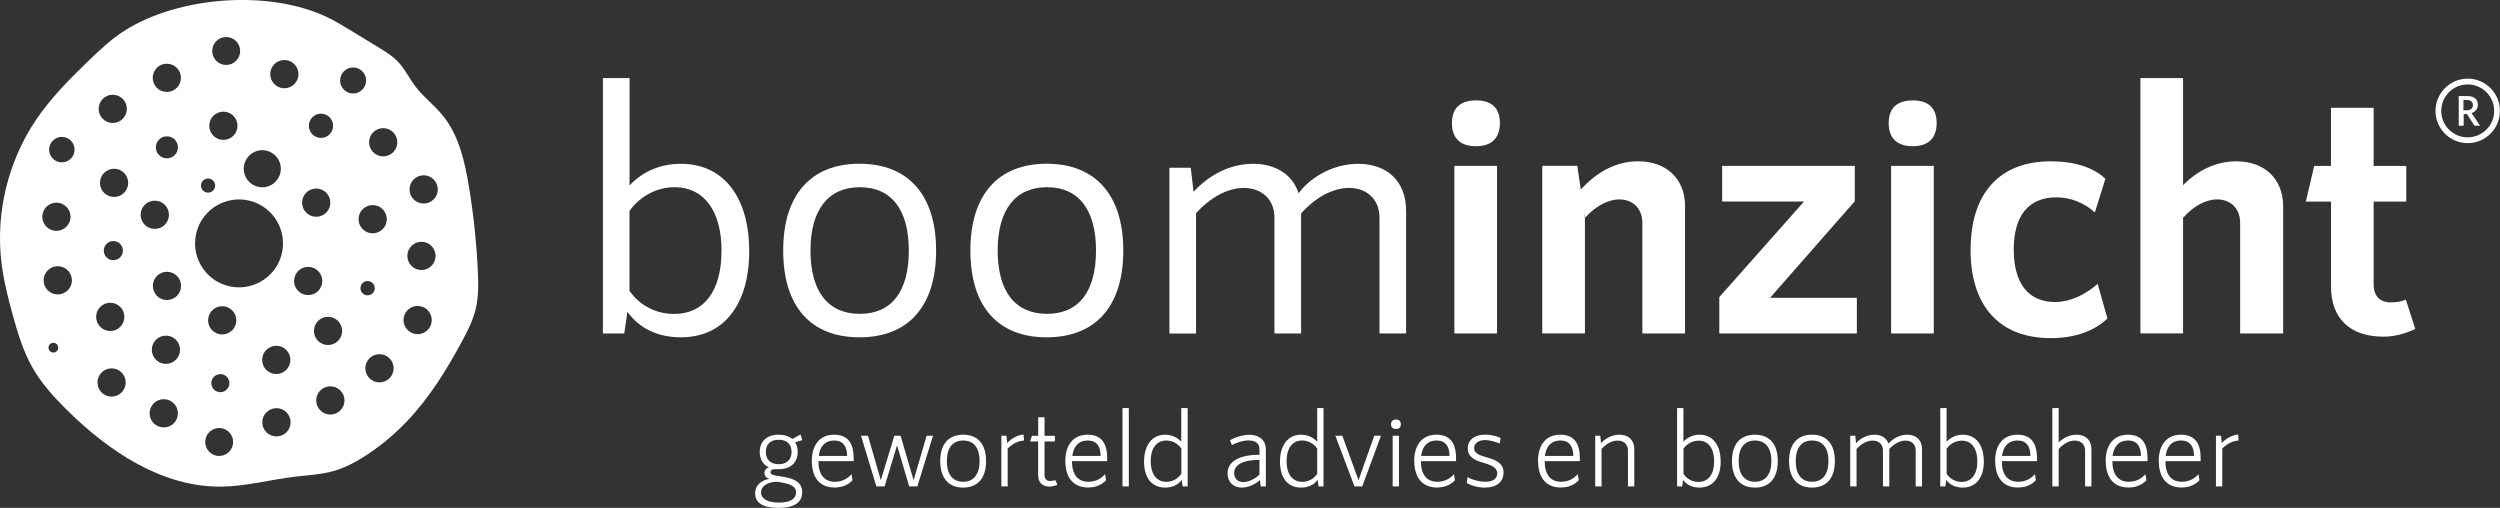
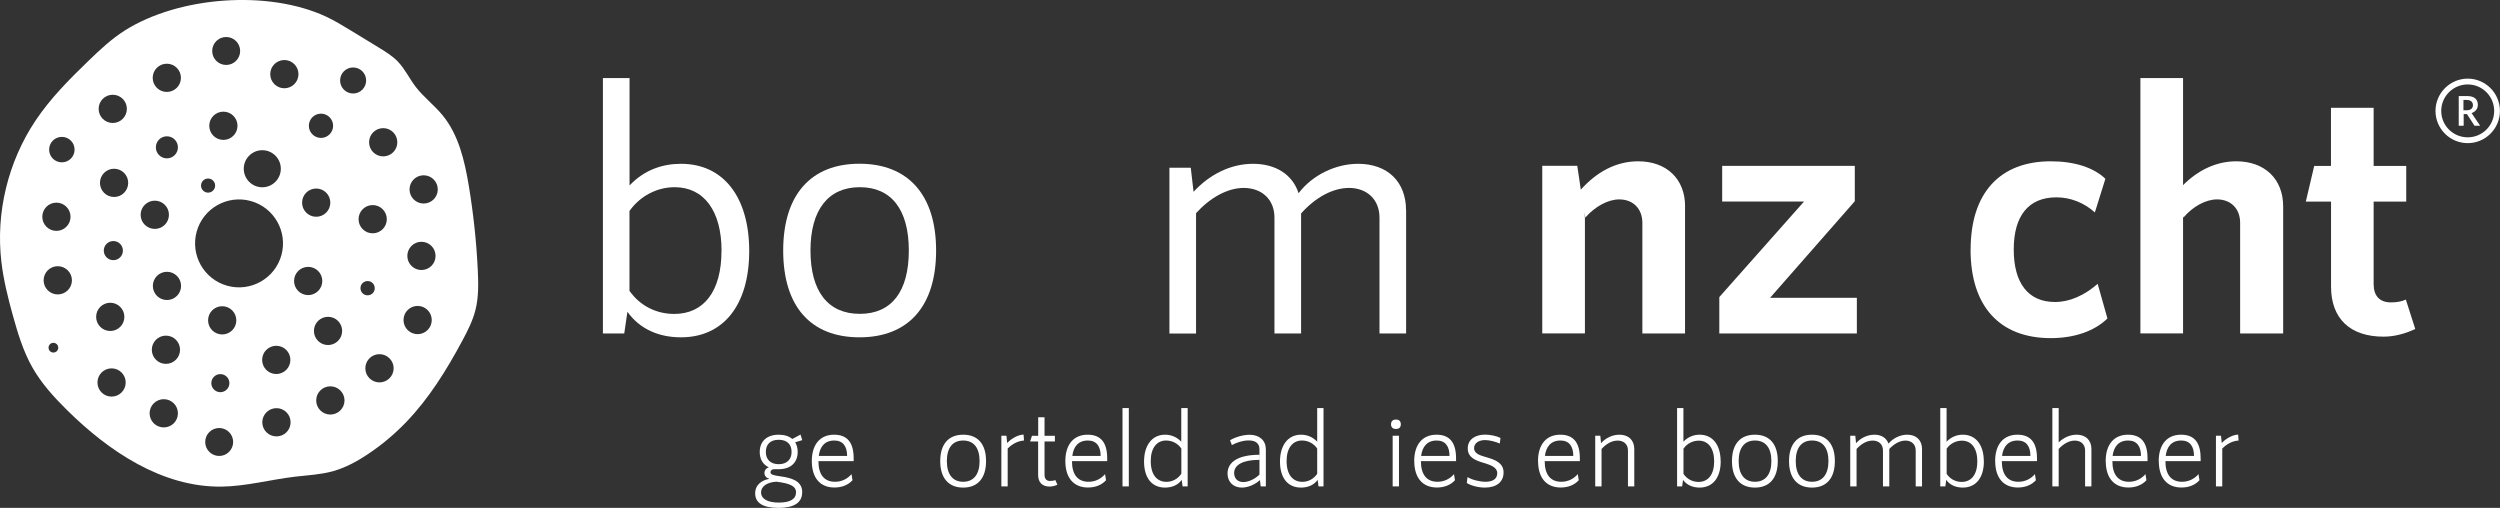
<svg xmlns="http://www.w3.org/2000/svg" id="Laag_2" data-name="Laag 2" viewBox="0 0 339.89 69.05">
  <rect x="0" y="0" width="339.89" height="69.05" fill="#333333" stroke="none" />
  <defs>
    <style>
      .cls-1 {
        fill: #fff;
        stroke-width: 0px;
      }
    </style>
  </defs>
  <g id="Laag_2-2" data-name="Laag 2">
    <g>
      <path class="cls-1" d="m64.96,36.78c-.18-3.85-.59-7.7-1.22-11.5-.57-3.42-1.38-6.95-3.58-9.62-1.13-1.38-2.59-2.47-3.67-3.89-.84-1.11-1.45-2.41-2.42-3.42-.75-.77-1.67-1.33-2.58-1.89-1.31-.8-2.61-1.59-3.92-2.39-1.06-.64-2.12-1.29-3.24-1.81-7.9-3.67-19.99-2.75-27.34,1.87-1.83,1.16-3.42,2.65-4.98,4.16-2.6,2.51-5.16,5.09-7.17,8.09C1.09,21.98-.6,28.93.19,35.62c.29,2.45.89,4.86,1.55,7.24.68,2.44,1.41,4.89,2.66,7.09,1.23,2.17,2.92,4.03,4.69,5.78,5.7,5.64,12.96,10.51,20.98,10.43,3.37-.04,6.67-.95,10.02-1.35,1.72-.2,3.46-.28,5.12-.73,1.79-.49,3.45-1.41,4.99-2.46,1.81-1.22,3.49-2.64,5-4.21,3.12-3.23,5.51-7.1,7.64-11.06.73-1.36,1.44-2.75,1.81-4.25.43-1.73.39-3.54.31-5.32ZM7.67,27.55c1.06,0,1.92.86,1.92,1.92s-.86,1.92-1.92,1.92-1.92-.86-1.92-1.92.86-1.92,1.92-1.92Zm-.41,20.38c-.37,0-.66-.29-.66-.66s.3-.66.66-.66.66.29.66.66-.29.66-.66.66Zm.59-7.9c-1.06,0-1.92-.86-1.92-1.92s.86-1.92,1.92-1.92,1.93.86,1.93,1.92-.87,1.92-1.93,1.92Zm.56-17.96c-.96,0-1.73-.77-1.73-1.73s.77-1.73,1.73-1.73,1.73.77,1.73,1.73-.77,1.73-1.73,1.73Zm35.23-6.62c.91,0,1.65.74,1.65,1.65s-.74,1.65-1.65,1.65-1.65-.74-1.65-1.65.74-1.65,1.65-1.65Zm-.65,10.18c1.06,0,1.92.86,1.92,1.92s-.86,1.92-1.92,1.92-1.92-.86-1.92-1.92.86-1.92,1.92-1.92Zm-4.33-17.47c1.06,0,1.92.86,1.92,1.92s-.86,1.92-1.92,1.92-1.92-.86-1.92-1.92.86-1.92,1.92-1.92Zm-3,12.26c1.39,0,2.52,1.13,2.52,2.52s-1.13,2.52-2.52,2.52-2.52-1.13-2.52-2.52,1.13-2.52,2.52-2.52Zm-4.91-15.39c1.05,0,1.9.85,1.9,1.9s-.85,1.9-1.9,1.9-1.9-.85-1.9-1.9.85-1.9,1.9-1.9Zm-.38,10.15c1.06,0,1.92.86,1.92,1.92s-.86,1.92-1.92,1.92-1.92-.86-1.92-1.92.86-1.92,1.92-1.92Zm-2.08,9.09c.53,0,.96.43.96.96s-.43.96-.96.96-.96-.43-.96-.96.43-.96.96-.96Zm-5.61-15.61c1.06,0,1.92.86,1.92,1.92s-.86,1.92-1.92,1.92-1.92-.86-1.92-1.92.86-1.92,1.92-1.92Zm1.51,11.37c0,.83-.67,1.5-1.5,1.5s-1.5-.67-1.5-1.5.67-1.5,1.5-1.5,1.5.67,1.5,1.5Zm-8.86-7.15c1.06,0,1.92.86,1.92,1.92s-.86,1.92-1.92,1.92-1.92-.86-1.92-1.92.86-1.92,1.92-1.92Zm-.34,28.28c1.06,0,1.92.86,1.92,1.92s-.86,1.92-1.92,1.92-1.92-.86-1.92-1.92.86-1.92,1.92-1.92Zm-.88-7.09c0-.72.58-1.3,1.3-1.3s1.3.58,1.3,1.3-.58,1.3-1.3,1.3-1.3-.58-1.3-1.3Zm1.06,19.85c-1.06,0-1.92-.86-1.92-1.92s.86-1.92,1.92-1.92,1.92.86,1.92,1.92-.86,1.92-1.92,1.92Zm.34-27.14c-1.06,0-1.92-.86-1.92-1.92s.86-1.92,1.92-1.92,1.92.86,1.92,1.92-.86,1.92-1.92,1.92Zm3.61,2.42c0-1.06.87-1.92,1.93-1.92s1.92.86,1.92,1.92-.85,1.92-1.92,1.92-1.93-.86-1.93-1.92Zm3.15,28.91c-1.07,0-1.93-.86-1.93-1.92s.87-1.92,1.93-1.92,1.92.86,1.92,1.92-.85,1.92-1.92,1.92Zm.29-8.64c-1.06,0-1.92-.86-1.92-1.92s.86-1.92,1.92-1.92,1.92.86,1.92,1.92-.86,1.92-1.92,1.92Zm.14-8.68c-1.06,0-1.92-.86-1.92-1.92s.86-1.92,1.92-1.92,1.92.86,1.92,1.92-.86,1.92-1.92,1.92Zm7.1,21.2c-1.05,0-1.9-.85-1.9-1.9s.85-1.9,1.9-1.9,1.9.85,1.9,1.9-.85,1.9-1.9,1.9Zm-1.07-9.9c0-.68.55-1.23,1.23-1.23s1.23.55,1.23,1.23-.55,1.23-1.23,1.23-1.23-.55-1.23-1.23Zm1.48-6.62c-1.06,0-1.92-.86-1.92-1.92s.86-1.92,1.92-1.92,1.92.86,1.92,1.92-.86,1.92-1.92,1.92Zm.69-6.62c-3.18-.88-5.04-4.18-4.16-7.36.88-3.18,4.18-5.04,7.36-4.16,3.18.88,5.04,4.18,4.16,7.36-.88,3.18-4.18,5.04-7.36,4.16Zm6.66,8.16c1.06,0,1.92.86,1.92,1.92s-.86,1.92-1.92,1.92-1.92-.86-1.92-1.92.86-1.92,1.92-1.92Zm.03,12.32c-1.07,0-1.93-.86-1.93-1.92s.87-1.92,1.93-1.92,1.92.86,1.92,1.92-.85,1.92-1.92,1.92Zm2.39-21.13c0-1.06.86-1.92,1.92-1.92s1.92.86,1.92,1.92-.86,1.92-1.92,1.92-1.92-.86-1.92-1.92Zm4.62,4.87c1.06,0,1.92.86,1.92,1.92s-.86,1.92-1.92,1.92-1.92-.86-1.92-1.92.86-1.92,1.92-1.92Zm.31,13.29c-1.06,0-1.92-.86-1.92-1.92s.86-1.92,1.92-1.92,1.93.86,1.93,1.92-.87,1.92-1.93,1.92Zm1.33-45.42c0-.98.79-1.77,1.77-1.77s1.77.79,1.77,1.77-.79,1.77-1.77,1.77-1.77-.79-1.77-1.77Zm4.43,16.94c1.06,0,1.92.86,1.92,1.92s-.86,1.92-1.92,1.92-1.92-.86-1.92-1.92.86-1.92,1.92-1.92Zm-1.66,11.3c0-.54.43-.97.97-.97s.97.43.97.97-.43.97-.97.97-.97-.43-.97-.97Zm2.58,12.81c-1.06,0-1.92-.86-1.92-1.92s.86-1.92,1.92-1.92,1.93.86,1.93,1.92-.87,1.92-1.93,1.92Zm.51-30.73c-1.06,0-1.92-.86-1.92-1.92s.86-1.92,1.92-1.92,1.92.86,1.92,1.92-.86,1.92-1.92,1.92Zm4.68,24.17c-1.06,0-1.92-.86-1.92-1.92s.86-1.92,1.92-1.92,1.92.86,1.92,1.92-.86,1.92-1.92,1.92Zm.52-8.72c-1.06,0-1.92-.86-1.92-1.92s.86-1.92,1.92-1.92,1.92.86,1.92,1.92-.86,1.92-1.92,1.92Zm.3-9.04c-1.06,0-1.92-.86-1.92-1.92s.86-1.92,1.92-1.92,1.92.86,1.92,1.92-.86,1.92-1.92,1.92Z" />
      <g>
        <path class="cls-1" d="m101.86,34.11c0,7.38-3.52,11.75-9.28,11.75-3.05,0-5.61-1.14-7.28-3.47l-.43,2.95h-2.9V10.61h3.62v14.61c2-2.14,4.52-2.95,6.99-2.95,5.85,0,9.28,4.62,9.28,11.85h0Zm-3.76,0c0-5.42-2.38-8.66-6.38-8.66-2.38,0-4.71,1.19-6.14,3.24v10.85c1.47,2.09,3.71,3.14,6.09,3.14,4,0,6.42-3.05,6.42-8.57h.01Z" />
        <path class="cls-1" d="m106.48,34.06c0-7.57,3.76-11.8,10.37-11.8s10.42,4.23,10.42,11.8-3.76,11.8-10.42,11.8-10.37-4.23-10.37-11.8Zm17.08,0c0-5.57-2.38-8.61-6.66-8.61s-6.71,3.05-6.71,8.61,2.38,8.61,6.71,8.61,6.66-3.05,6.66-8.61Z" />
-         <path class="cls-1" d="m131.93,34.06c0-7.57,3.76-11.8,10.37-11.8s10.42,4.23,10.42,11.8-3.76,11.8-10.42,11.8-10.37-4.23-10.37-11.8Zm17.08,0c0-5.57-2.38-8.61-6.66-8.61s-6.71,3.05-6.71,8.61,2.38,8.61,6.71,8.61,6.66-3.05,6.66-8.61Z" />
        <path class="cls-1" d="m191.17,28.59v16.75h-3.62v-15.75c0-2.47-1.71-4.04-4.14-4.04-2.24,0-4.62,1.33-6.52,3.47v16.32h-3.62v-15.75c0-2.47-1.71-4.04-4.19-4.04-2.19,0-4.57,1.33-6.47,3.43v16.37h-3.62v-22.55h2.9l.38,3.28c2.14-2.33,5-3.81,8.09-3.81s5.38,1.47,6.19,4c1.86-2.47,5.04-4,8.09-4,4,0,6.52,2.43,6.52,6.33h0Z" />
      </g>
      <g>
-         <path class="cls-1" d="m197.4,16.74c0-2.05,1.14-3.09,3.28-3.09s3.24,1.05,3.24,3.09-1.14,3.14-3.24,3.14-3.28-1.05-3.28-3.14Zm.33,5.81h5.8v22.79h-5.8v-22.79Z" />
        <path class="cls-1" d="m229.09,28.07v17.27h-5.8v-15.04c0-1.95-1.29-3.19-3.14-3.19-1.52,0-3.28.95-4.62,2.47l-.14-.76.09.76v15.75h-5.8v-22.79h4.76l.48,3.24c2.14-2.38,4.76-3.85,7.8-3.85,3.85,0,6.38,2.38,6.38,6.14h0Z" />
        <path class="cls-1" d="m233.75,40.39l11.52-12.99h-11.13v-4.85h18.03v4.81l-11.52,13.13h11.8v4.85h-18.7s0-4.95,0-4.95Z" />
-         <path class="cls-1" d="m256.78,16.74c0-2.05,1.14-3.09,3.28-3.09s3.24,1.05,3.24,3.09-1.14,3.14-3.24,3.14-3.28-1.05-3.28-3.14Zm.33,5.81h5.8v22.79h-5.8v-22.79Z" />
        <path class="cls-1" d="m267.92,33.92c0-7.66,3.95-11.99,10.9-11.99,3.24,0,5.85.86,7.42,2.38l-1.43,4.57c-1.48-1.33-3.33-2.05-5.23-2.05-3.76,0-5.8,2.47-5.8,7.09s2,7.14,5.61,7.14c2,0,4-.9,5.8-2.47l1.33,4.71c-1.76,1.71-4.47,2.67-7.71,2.67-6.95,0-10.9-4.33-10.9-12.04h.01Z" />
        <path class="cls-1" d="m310.41,28.07v17.27h-5.85v-15.04c0-1.95-1.28-3.19-3.14-3.19-1.52,0-3.28.95-4.57,2.47l-.05-.19v15.94h-5.8V10.61h5.8v14.56c2-2,4.47-3.24,7.23-3.24,3.85,0,6.38,2.38,6.38,6.14Z" />
        <path class="cls-1" d="m328.39,44.72c-1.43.67-2.9,1.05-4.33,1.05-4.57,0-7.14-2.47-7.14-6.8v-11.56h-3.43l1.14-4.85h2.28v-7.9h5.8v7.9h4.43v4.85h-4.43v11.23c0,1.57.81,2.47,2.33,2.47.76,0,1.43-.09,2.05-.38l1.28,4h.02Z" />
      </g>
      <g>
        <path class="cls-1" d="m109.06,66.93c0,1.4-1.09,2.12-3.21,2.12s-3.18-.67-3.18-1.97c0-1.21.95-1.81,1.93-1.98-.42-.13-.67-.41-.67-.77,0-.39.23-.69.61-.79-.8-.36-1.25-1.09-1.25-2.09,0-1.46.98-2.35,2.58-2.35.77,0,1.4.2,1.85.58l1.12-.6.23.76-.96.29c.22.37.34.8.34,1.31,0,1.46-.96,2.35-2.58,2.35-.15,0-.28,0-.41,0h-.23c-.29,0-.48.19-.48.42,0,.31.41.42,1.36.55,1.36.2,2.96.54,2.96,2.17h0Zm-.83.03c0-.9-.88-1.24-2.66-1.47-1.36.07-2.1.69-2.1,1.44,0,.9.89,1.4,2.42,1.4s2.33-.48,2.33-1.37h.01Zm-4.11-5.51c0,1.04.66,1.66,1.75,1.66s1.75-.63,1.75-1.66-.6-1.66-1.75-1.66-1.75.63-1.75,1.66Z" />
        <path class="cls-1" d="m110.37,62.7c0-2.32,1.17-3.6,3.03-3.6s2.66,1.15,2.66,3.21v.38h-4.79c0,1.88.83,2.81,2.25,2.81.9,0,1.68-.38,2.25-1.04l.13.83c-.57.63-1.42.99-2.45.99-1.94,0-3.08-1.3-3.08-3.59h0Zm4.8-.71c0-1.33-.58-2.1-1.74-2.1-1.34,0-1.97.89-2.11,2.1h3.85Z" />
-         <path class="cls-1" d="m126.85,59.24l-2.13,6.89h-1.11l-1.65-5.59-1.69,5.59h-1.12l-2.09-6.89h.95l1.74,6.05,1.84-6.05h.85l1.77,6.05,1.77-6.05h.89-.02Z" />
        <path class="cls-1" d="m127.83,62.69c0-2.3,1.12-3.59,3.12-3.59s3.11,1.28,3.11,3.59-1.12,3.6-3.11,3.6-3.12-1.3-3.12-3.6Zm5.35,0c0-1.81-.8-2.8-2.23-2.8s-2.22.99-2.22,2.8.8,2.81,2.22,2.81,2.23-1.01,2.23-2.81Z" />
        <path class="cls-1" d="m139.22,59.89c-.8.06-1.55.42-2.22,1.09v5.15h-.86v-6.89h.69l.1.99c.67-.71,1.6-1.14,2.23-1.14l.06.79h0Z" />
        <path class="cls-1" d="m143.76,65.9c-.35.16-.7.25-1.07.25-.99,0-1.55-.57-1.55-1.58v-4.55h-1.09l.25-.77h.85v-2.52h.86v2.52h1.41v.77h-1.41v4.54c0,.52.26.83.73.83.23,0,.5-.03.74-.12,0,0,.28.63.28.63Z" />
        <path class="cls-1" d="m144.84,62.7c0-2.32,1.17-3.6,3.03-3.6s2.66,1.15,2.66,3.21v.38h-4.79c0,1.88.83,2.81,2.25,2.81.9,0,1.68-.38,2.25-1.04l.13.83c-.57.63-1.42.99-2.45.99-1.94,0-3.08-1.3-3.08-3.59h0Zm4.8-.71c0-1.33-.58-2.1-1.74-2.1-1.34,0-1.97.89-2.11,2.1h3.85Z" />
        <path class="cls-1" d="m152.61,55.48h.86v10.65h-.86s0-10.65,0-10.65Z" />
        <path class="cls-1" d="m161.47,55.48v10.65h-.69l-.12-.89c-.48.69-1.3,1.05-2.26,1.05-1.84,0-2.86-1.36-2.86-3.54s1.07-3.65,2.86-3.65c.74,0,1.55.26,2.2.95v-4.57h.87Zm-.86,8.93v-3.43c-.48-.7-1.25-1.09-2.07-1.09-1.3,0-2.09,1.06-2.09,2.79,0,1.91.88,2.83,2.14,2.83.77,0,1.53-.38,2.01-1.09h.01Z" />
        <path class="cls-1" d="m172.1,61.02v5.11h-.7l-.1-.86c-.67.61-1.63,1.02-2.47,1.02-1.17,0-1.94-.79-1.94-1.91,0-1.63,1.56-2.55,4.33-2.55v.69c-2.2,0-3.43.66-3.43,1.79,0,.7.44,1.23,1.24,1.23.71,0,1.59-.41,2.2-1.02v-3.46c0-.73-.47-1.18-1.46-1.18-.79,0-1.56.25-2.29.63l-.25-.66c.85-.49,1.88-.74,2.67-.74,1.31,0,2.19.76,2.19,1.93v-.02Z" />
        <path class="cls-1" d="m179.94,55.48v10.65h-.68l-.12-.89c-.48.69-1.3,1.05-2.26,1.05-1.84,0-2.86-1.36-2.86-3.54s1.07-3.65,2.86-3.65c.75,0,1.55.26,2.2.95v-4.57h.86,0Zm-.86,8.93v-3.43c-.48-.7-1.25-1.09-2.07-1.09-1.3,0-2.09,1.06-2.09,2.79,0,1.91.88,2.83,2.15,2.83.77,0,1.53-.38,2.01-1.09h0Z" />
-         <path class="cls-1" d="m187.75,59.24l-2.54,6.89h-1.06l-2.6-6.89h.95l2.2,6.05,2.14-6.05h.91Z" />
        <path class="cls-1" d="m189.12,57.68c0-.42.25-.64.67-.64s.66.22.66.64-.23.64-.66.64-.67-.22-.67-.64Zm.22,1.56h.86v6.89h-.86v-6.89Z" />
        <path class="cls-1" d="m192.27,62.7c0-2.32,1.17-3.6,3.03-3.6s2.66,1.15,2.66,3.21v.38h-4.78c0,1.88.83,2.81,2.25,2.81.9,0,1.68-.38,2.25-1.04l.13.83c-.57.63-1.42.99-2.45.99-1.94,0-3.08-1.3-3.08-3.59h-.01Zm4.8-.71c0-1.33-.58-2.1-1.74-2.1-1.34,0-1.97.89-2.12,2.1h3.86Z" />
        <path class="cls-1" d="m199.42,65.66l.1-.8c.55.36,1.65.64,2.44.64.98,0,1.6-.38,1.6-1.17s-.89-1.11-1.81-1.39c-1.07-.31-2.2-.71-2.2-1.97s1.06-1.88,2.35-1.88c.69,0,1.58.18,2.1.45l-.09.76c-.51-.22-1.37-.47-2-.47-.86,0-1.5.42-1.5,1.1,0,.76.82.98,1.69,1.24,1.14.32,2.32.76,2.32,2.06s-.96,2.06-2.55,2.06c-.9,0-1.94-.28-2.45-.63h0Z" />
        <path class="cls-1" d="m209.1,62.7c0-2.32,1.17-3.6,3.03-3.6s2.66,1.15,2.66,3.21v.38h-4.78c0,1.88.83,2.81,2.25,2.81.9,0,1.68-.38,2.25-1.04l.13.83c-.57.63-1.42.99-2.45.99-1.94,0-3.08-1.3-3.08-3.59h-.01Zm4.8-.71c0-1.33-.58-2.1-1.74-2.1-1.34,0-1.97.89-2.12,2.1h3.86Z" />
        <path class="cls-1" d="m222.19,61.05v5.08h-.86v-4.9c0-.83-.58-1.33-1.39-1.33s-1.56.44-2.2,1.14v5.09h-.86v-6.89h.69l.1,1.01c.66-.73,1.57-1.15,2.51-1.15,1.23,0,2.01.74,2.01,1.95h0Z" />
        <path class="cls-1" d="m233.94,62.72c0,2.23-1.08,3.57-2.87,3.57-.95,0-1.77-.36-2.25-1.05l-.12.89h-.69v-10.65h.86v4.57c.66-.69,1.46-.95,2.2-.95,1.8,0,2.86,1.41,2.86,3.62h0Zm-.89,0c0-1.76-.79-2.81-2.1-2.81-.8,0-1.59.39-2.07,1.09v3.43c.48.71,1.23,1.09,2.04,1.09,1.33,0,2.13-1.01,2.13-2.8h0Z" />
        <path class="cls-1" d="m235.47,62.69c0-2.3,1.12-3.59,3.12-3.59s3.11,1.28,3.11,3.59-1.12,3.6-3.11,3.6-3.12-1.3-3.12-3.6Zm5.36,0c0-1.81-.8-2.8-2.23-2.8s-2.22.99-2.22,2.8.8,2.81,2.22,2.81,2.23-1.01,2.23-2.81Z" />
-         <path class="cls-1" d="m243.23,62.69c0-2.3,1.12-3.59,3.12-3.59s3.11,1.28,3.11,3.59-1.12,3.6-3.11,3.6-3.12-1.3-3.12-3.6Zm5.36,0c0-1.81-.8-2.8-2.23-2.8s-2.22.99-2.22,2.8.8,2.81,2.22,2.81,2.23-1.01,2.23-2.81Z" />
+         <path class="cls-1" d="m243.23,62.69c0-2.3,1.12-3.59,3.12-3.59s3.11,1.28,3.11,3.59-1.12,3.6-3.11,3.6-3.12-1.3-3.12-3.6Zm5.36,0c0-1.81-.8-2.8-2.23-2.8s-2.22.99-2.22,2.8.8,2.81,2.22,2.81,2.23-1.01,2.23-2.81" />
        <path class="cls-1" d="m261.31,61.05v5.08h-.86v-4.9c0-.83-.58-1.33-1.39-1.33-.76,0-1.55.44-2.2,1.14h0v5.09h-.86v-4.9c0-.83-.58-1.33-1.39-1.33s-1.56.44-2.2,1.14v5.09h-.86v-6.89h.69l.1,1.01c.66-.73,1.57-1.15,2.51-1.15s1.63.45,1.9,1.21c.63-.74,1.59-1.21,2.55-1.21,1.23,0,2.01.74,2.01,1.95h0Z" />
        <path class="cls-1" d="m269.72,62.72c0,2.23-1.08,3.57-2.87,3.57-.95,0-1.77-.36-2.25-1.05l-.12.89h-.69v-10.65h.86v4.57c.66-.69,1.46-.95,2.2-.95,1.8,0,2.86,1.41,2.86,3.62h.01Zm-.89,0c0-1.76-.79-2.81-2.1-2.81-.8,0-1.59.39-2.07,1.09v3.43c.48.71,1.23,1.09,2.04,1.09,1.33,0,2.13-1.01,2.13-2.8Z" />
        <path class="cls-1" d="m271.25,62.7c0-2.32,1.17-3.6,3.03-3.6s2.66,1.15,2.66,3.21v.38h-4.78c0,1.88.83,2.81,2.25,2.81.9,0,1.68-.38,2.25-1.04l.13.83c-.57.63-1.42.99-2.45.99-1.94,0-3.08-1.3-3.08-3.59h-.01Zm4.8-.71c0-1.33-.58-2.1-1.74-2.1-1.34,0-1.97.89-2.12,2.1h3.86Z" />
        <path class="cls-1" d="m284.34,61.05v5.08h-.86v-4.9c0-.83-.58-1.33-1.4-1.33-.76,0-1.55.44-2.19,1.14v5.09h-.86v-10.65h.86v4.67c.67-.66,1.55-1.05,2.44-1.05,1.23,0,2.01.74,2.01,1.95h0Z" />
        <path class="cls-1" d="m286.28,62.7c0-2.32,1.17-3.6,3.03-3.6s2.66,1.15,2.66,3.21v.38h-4.78c0,1.88.83,2.81,2.25,2.81.9,0,1.68-.38,2.25-1.04l.13.83c-.57.63-1.42.99-2.45.99-1.94,0-3.08-1.3-3.08-3.59h-.01Zm4.8-.71c0-1.33-.58-2.1-1.74-2.1-1.34,0-1.97.89-2.12,2.1h3.86Z" />
        <path class="cls-1" d="m293.49,62.7c0-2.32,1.17-3.6,3.04-3.6s2.66,1.15,2.66,3.21v.38h-4.79c0,1.88.83,2.81,2.25,2.81.9,0,1.68-.38,2.25-1.04l.13.83c-.57.63-1.41.99-2.45.99-1.94,0-3.08-1.3-3.08-3.59h-.01Zm4.8-.71c0-1.33-.58-2.1-1.74-2.1-1.34,0-1.97.89-2.11,2.1h3.85,0Z" />
        <path class="cls-1" d="m304.35,59.89c-.8.06-1.55.42-2.22,1.09v5.15h-.86v-6.89h.69l.1.99c.67-.71,1.61-1.14,2.23-1.14l.06.79h0Z" />
      </g>
      <path class="cls-1" d="m335.4,15.51h-.45v1.58h-.67v-4.03h1.16c.93,0,1.44.42,1.44,1.19,0,.52-.31.93-.85,1.13l1.16,1.71h-.77l-1.02-1.58Zm-.05-.52c.55,0,.86-.25.86-.69s-.3-.71-.85-.71h-.44v1.4h.43Z" />
      <path class="cls-1" d="m335.5,19.46c-2.42,0-4.38-1.97-4.38-4.38s1.97-4.39,4.38-4.39,4.38,1.97,4.38,4.39-1.97,4.38-4.38,4.38Zm0-7.98c-1.98,0-3.6,1.61-3.6,3.6s1.61,3.59,3.6,3.59,3.6-1.61,3.6-3.59-1.61-3.6-3.6-3.6Z" />
    </g>
  </g>
</svg>